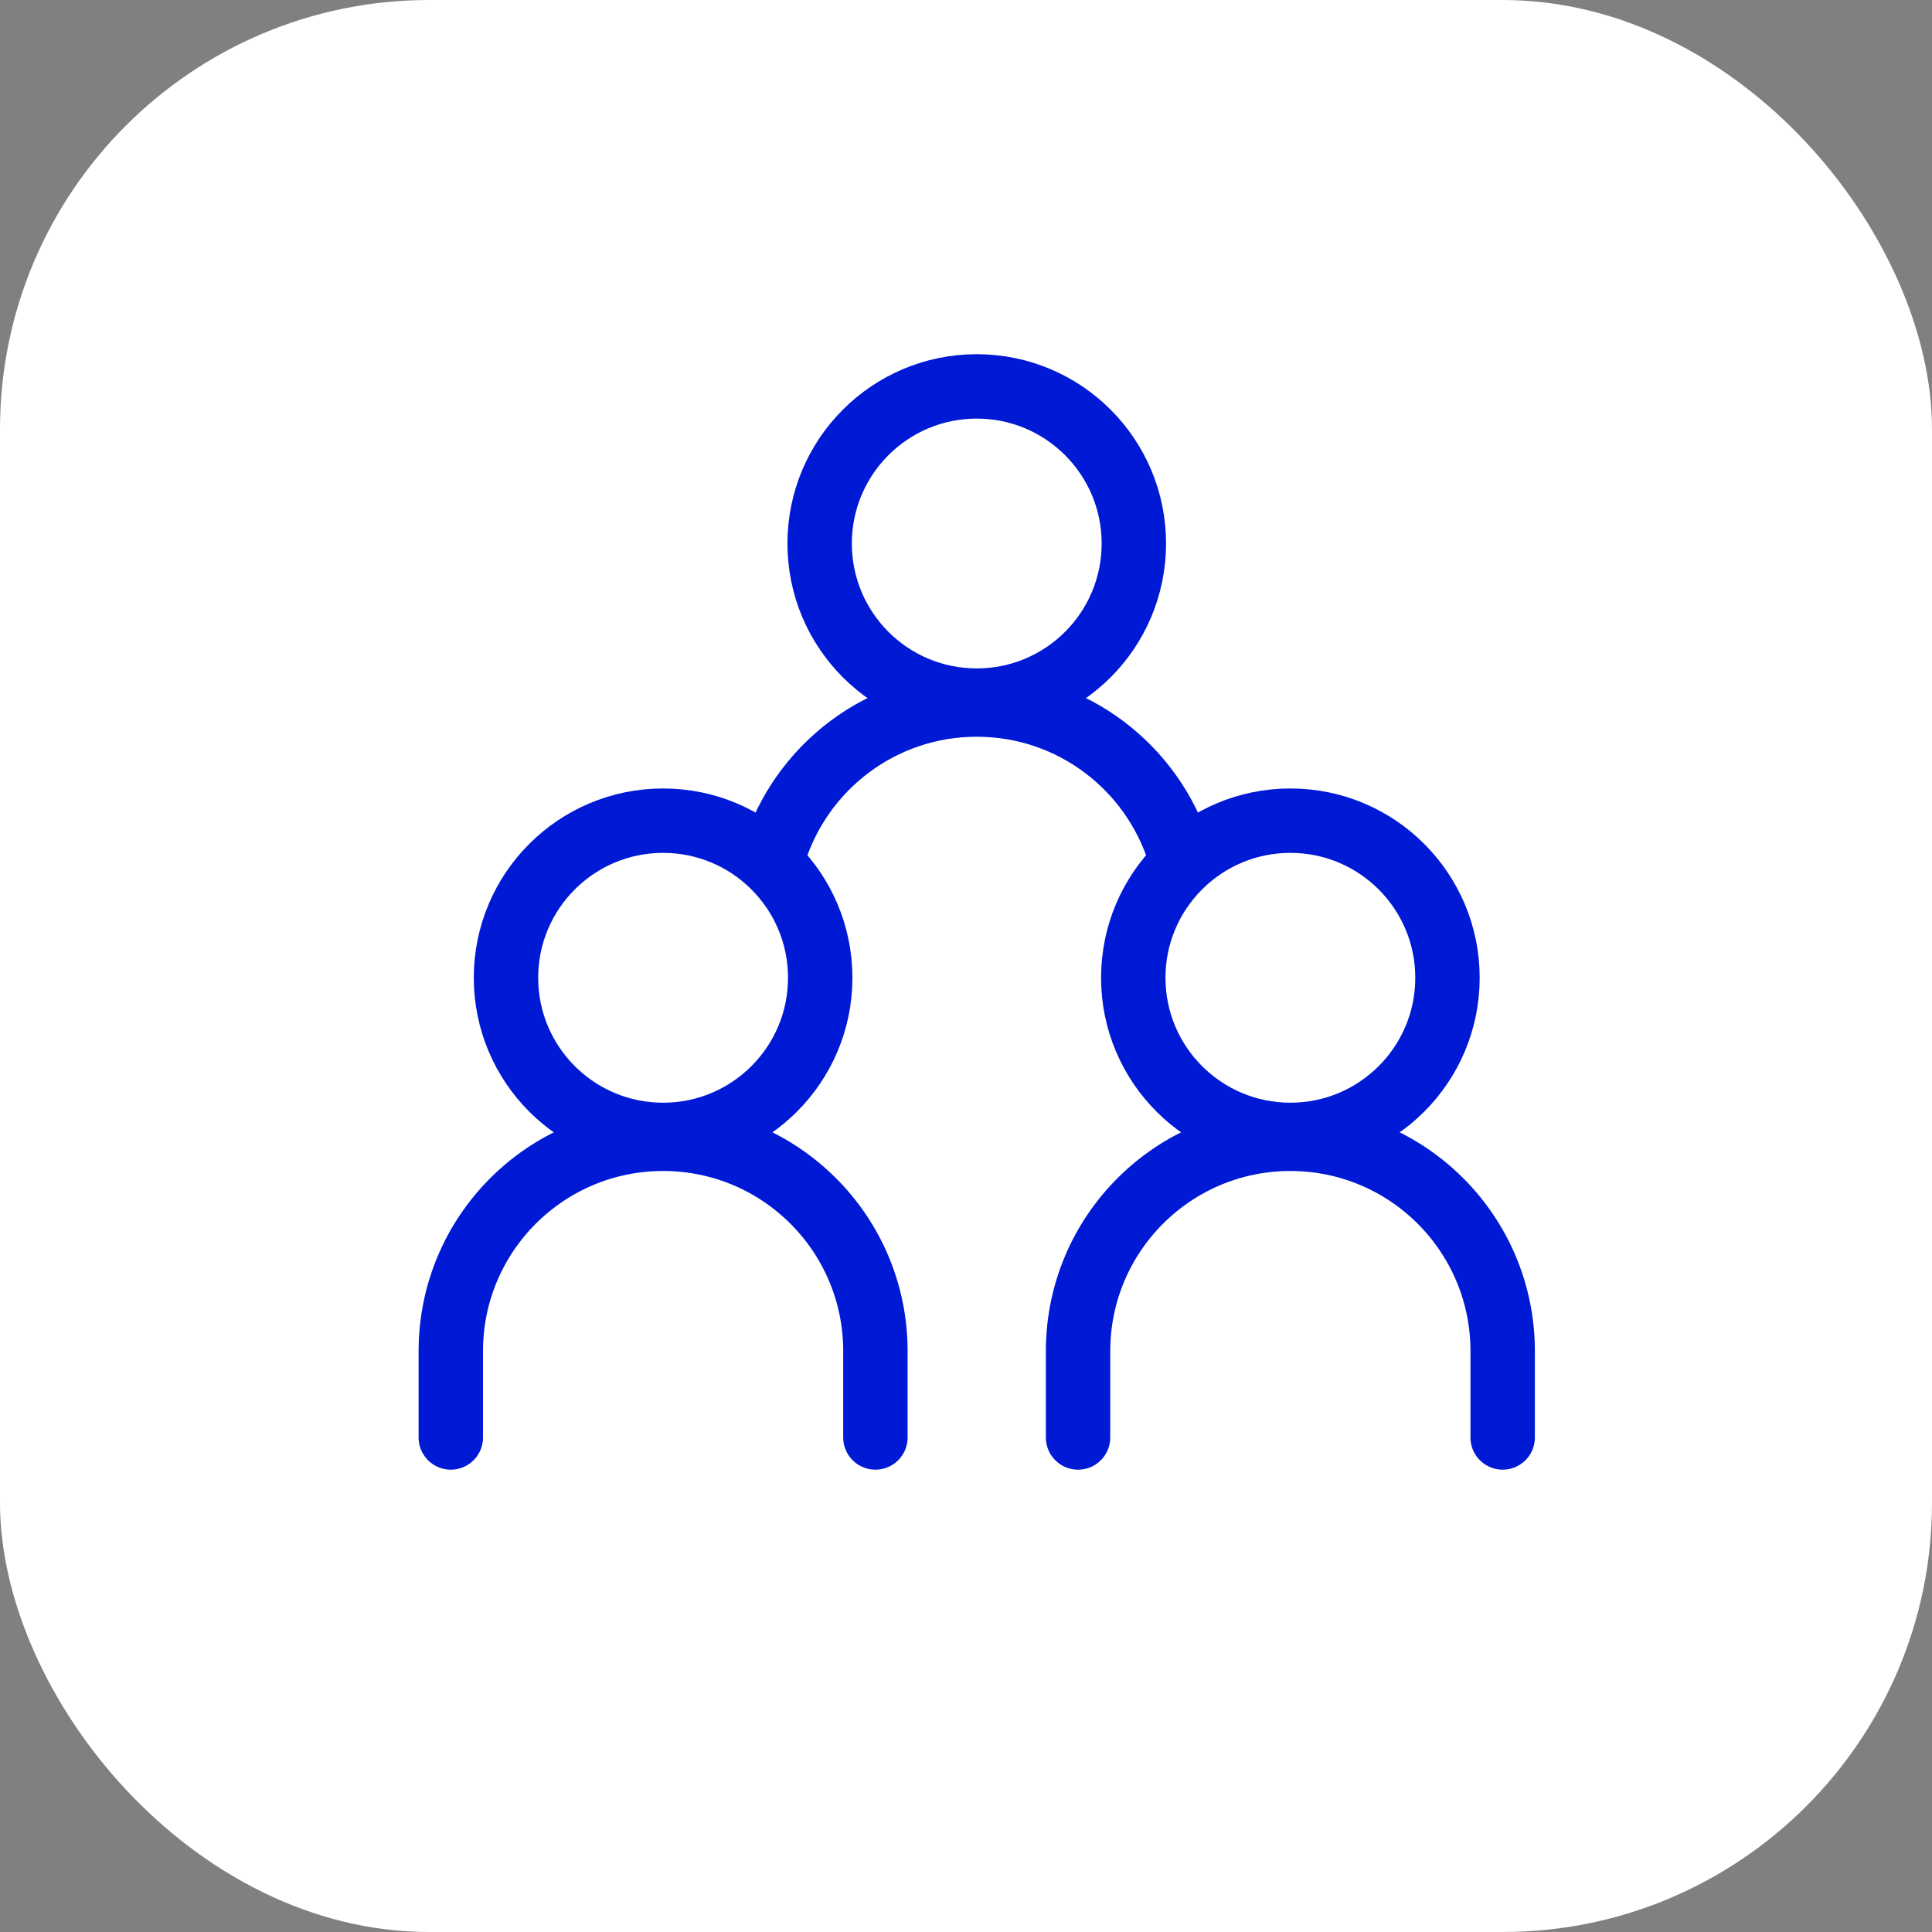
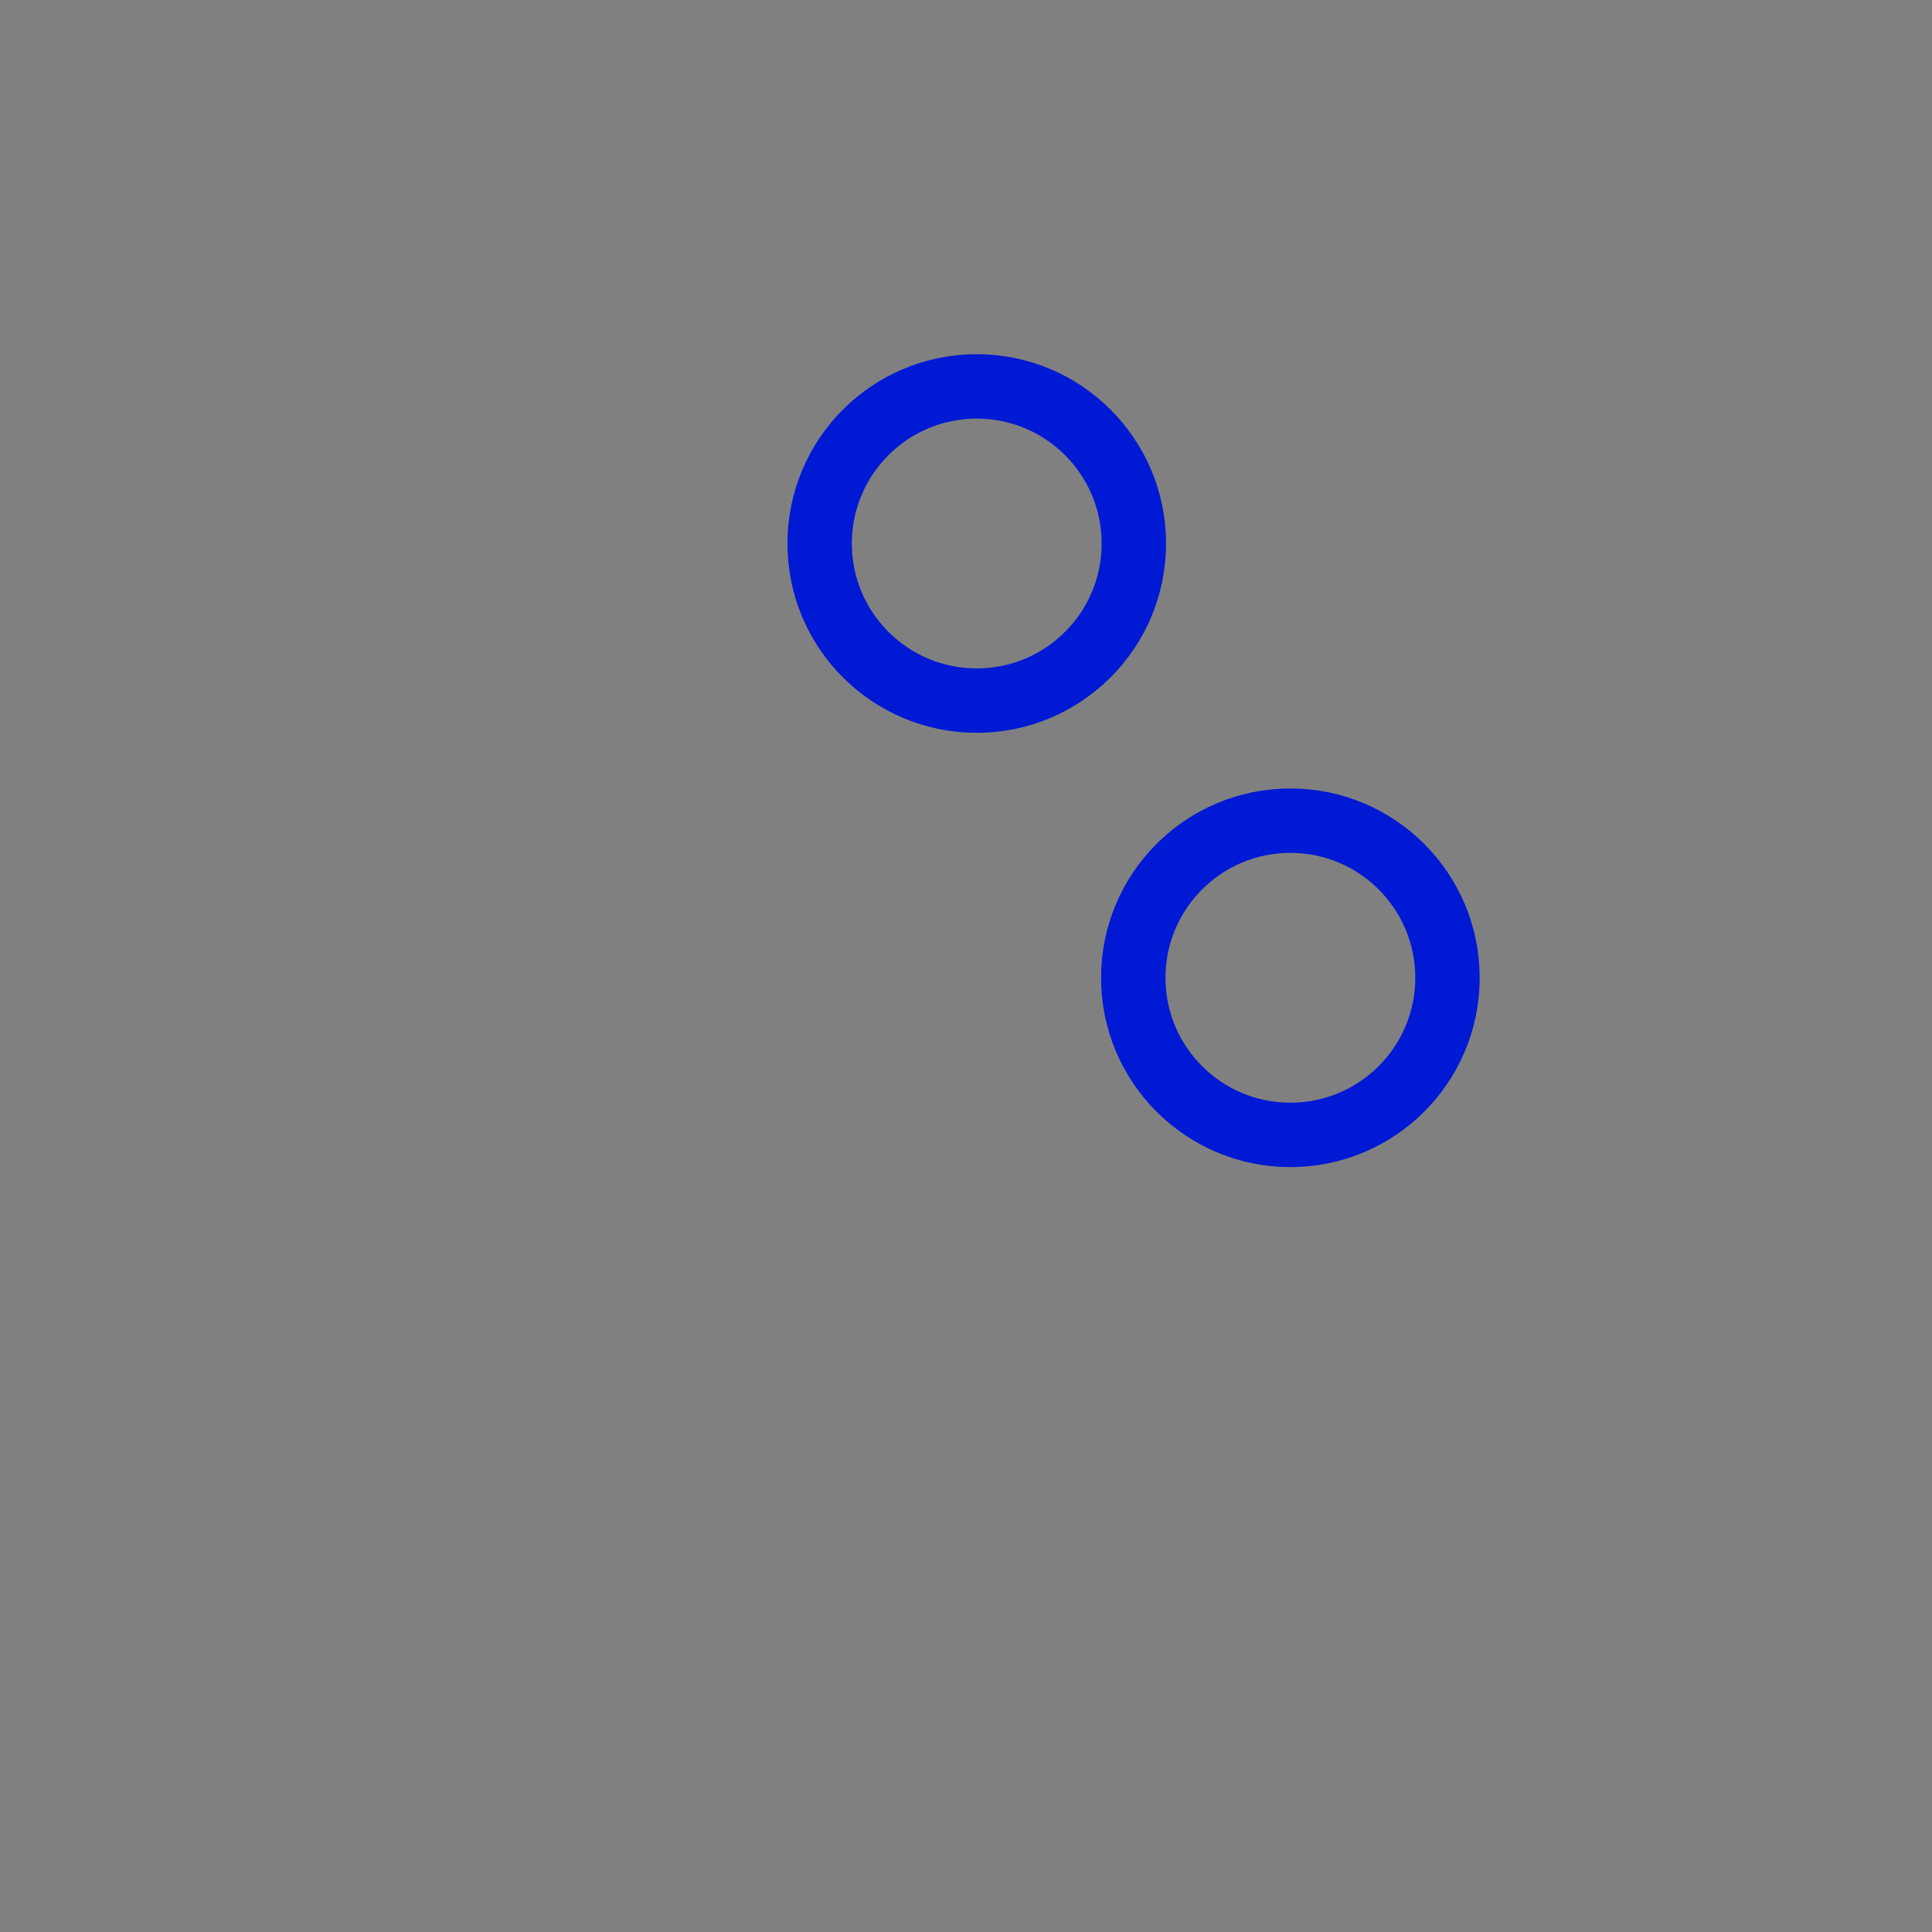
<svg xmlns="http://www.w3.org/2000/svg" width="90" height="90" viewBox="0 0 90 90" fill="none">
  <rect x="0" y="0" width="90" height="90" fill="#808080" stroke="none" />
-   <rect width="90" height="90" rx="20" fill="white" />
-   <path d="M30.89 52.868C34.932 52.868 38.209 49.591 38.209 45.549C38.209 41.507 34.932 38.23 30.89 38.23C26.848 38.23 23.571 41.507 23.571 45.549C23.571 49.591 26.848 52.868 30.89 52.868Z" stroke="#0019D5" stroke-width="3" stroke-miterlimit="10" stroke-linecap="round" stroke-linejoin="round" />
-   <path d="M21 66.963V62.939C21 57.477 25.428 53.049 30.89 53.049C36.352 53.049 40.78 57.477 40.78 62.939V66.963" stroke="#0019D5" stroke-width="3" stroke-miterlimit="10" stroke-linecap="round" stroke-linejoin="round" />
  <path d="M60.111 52.868C64.153 52.868 67.429 49.591 67.429 45.549C67.429 41.507 64.153 38.23 60.111 38.23C56.069 38.23 52.792 41.507 52.792 45.549C52.792 49.591 56.069 52.868 60.111 52.868Z" stroke="#0019D5" stroke-width="3" stroke-miterlimit="10" stroke-linecap="round" stroke-linejoin="round" />
-   <path d="M50.22 66.963V62.939C50.22 57.477 54.648 53.049 60.11 53.049C65.572 53.049 70 57.477 70 62.939V66.963" stroke="#0019D5" stroke-width="3" stroke-miterlimit="10" stroke-linecap="round" stroke-linejoin="round" />
  <path d="M45.5 32.637C49.542 32.637 52.819 29.361 52.819 25.319C52.819 21.277 49.542 18 45.5 18C41.458 18 38.182 21.277 38.182 25.319C38.182 29.361 41.458 32.637 45.5 32.637Z" stroke="#0019D5" stroke-width="3" stroke-miterlimit="10" stroke-linecap="round" stroke-linejoin="round" />
-   <path d="M36.053 39.778C37.302 35.747 41.06 32.82 45.501 32.82C49.941 32.82 53.698 35.747 54.948 39.777" stroke="#0019D5" stroke-width="3" stroke-miterlimit="10" stroke-linecap="round" stroke-linejoin="round" />
</svg>